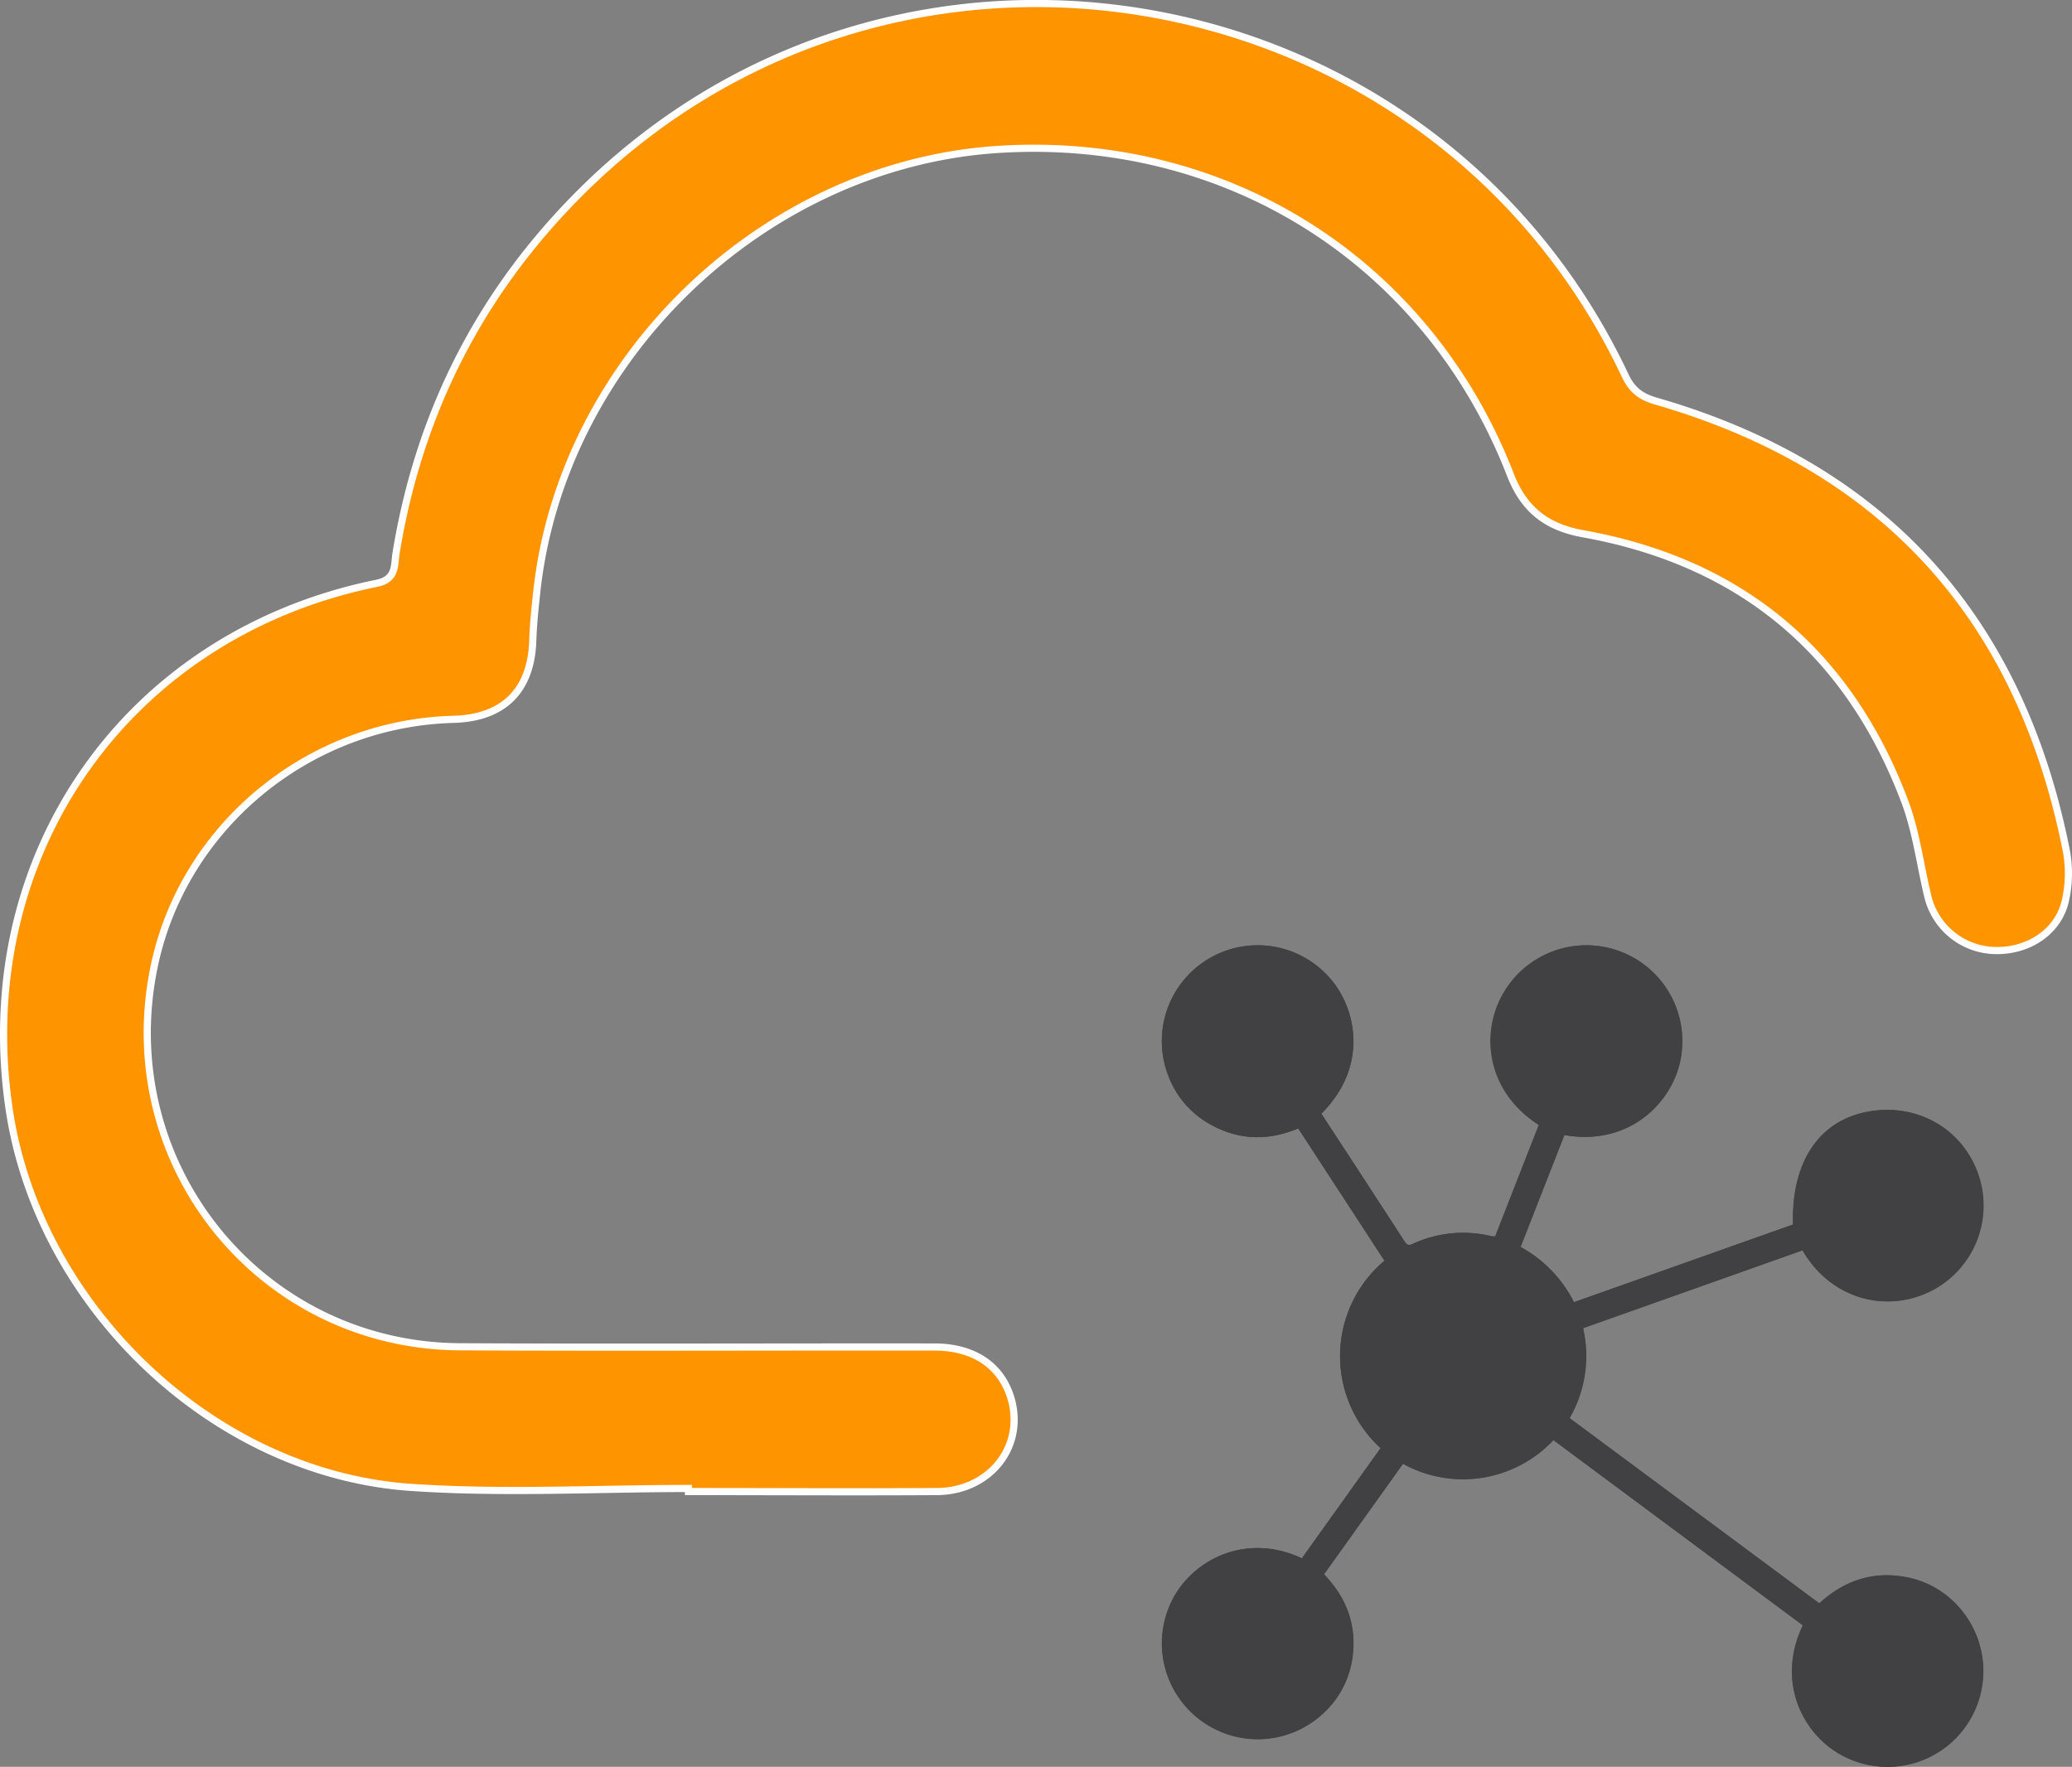
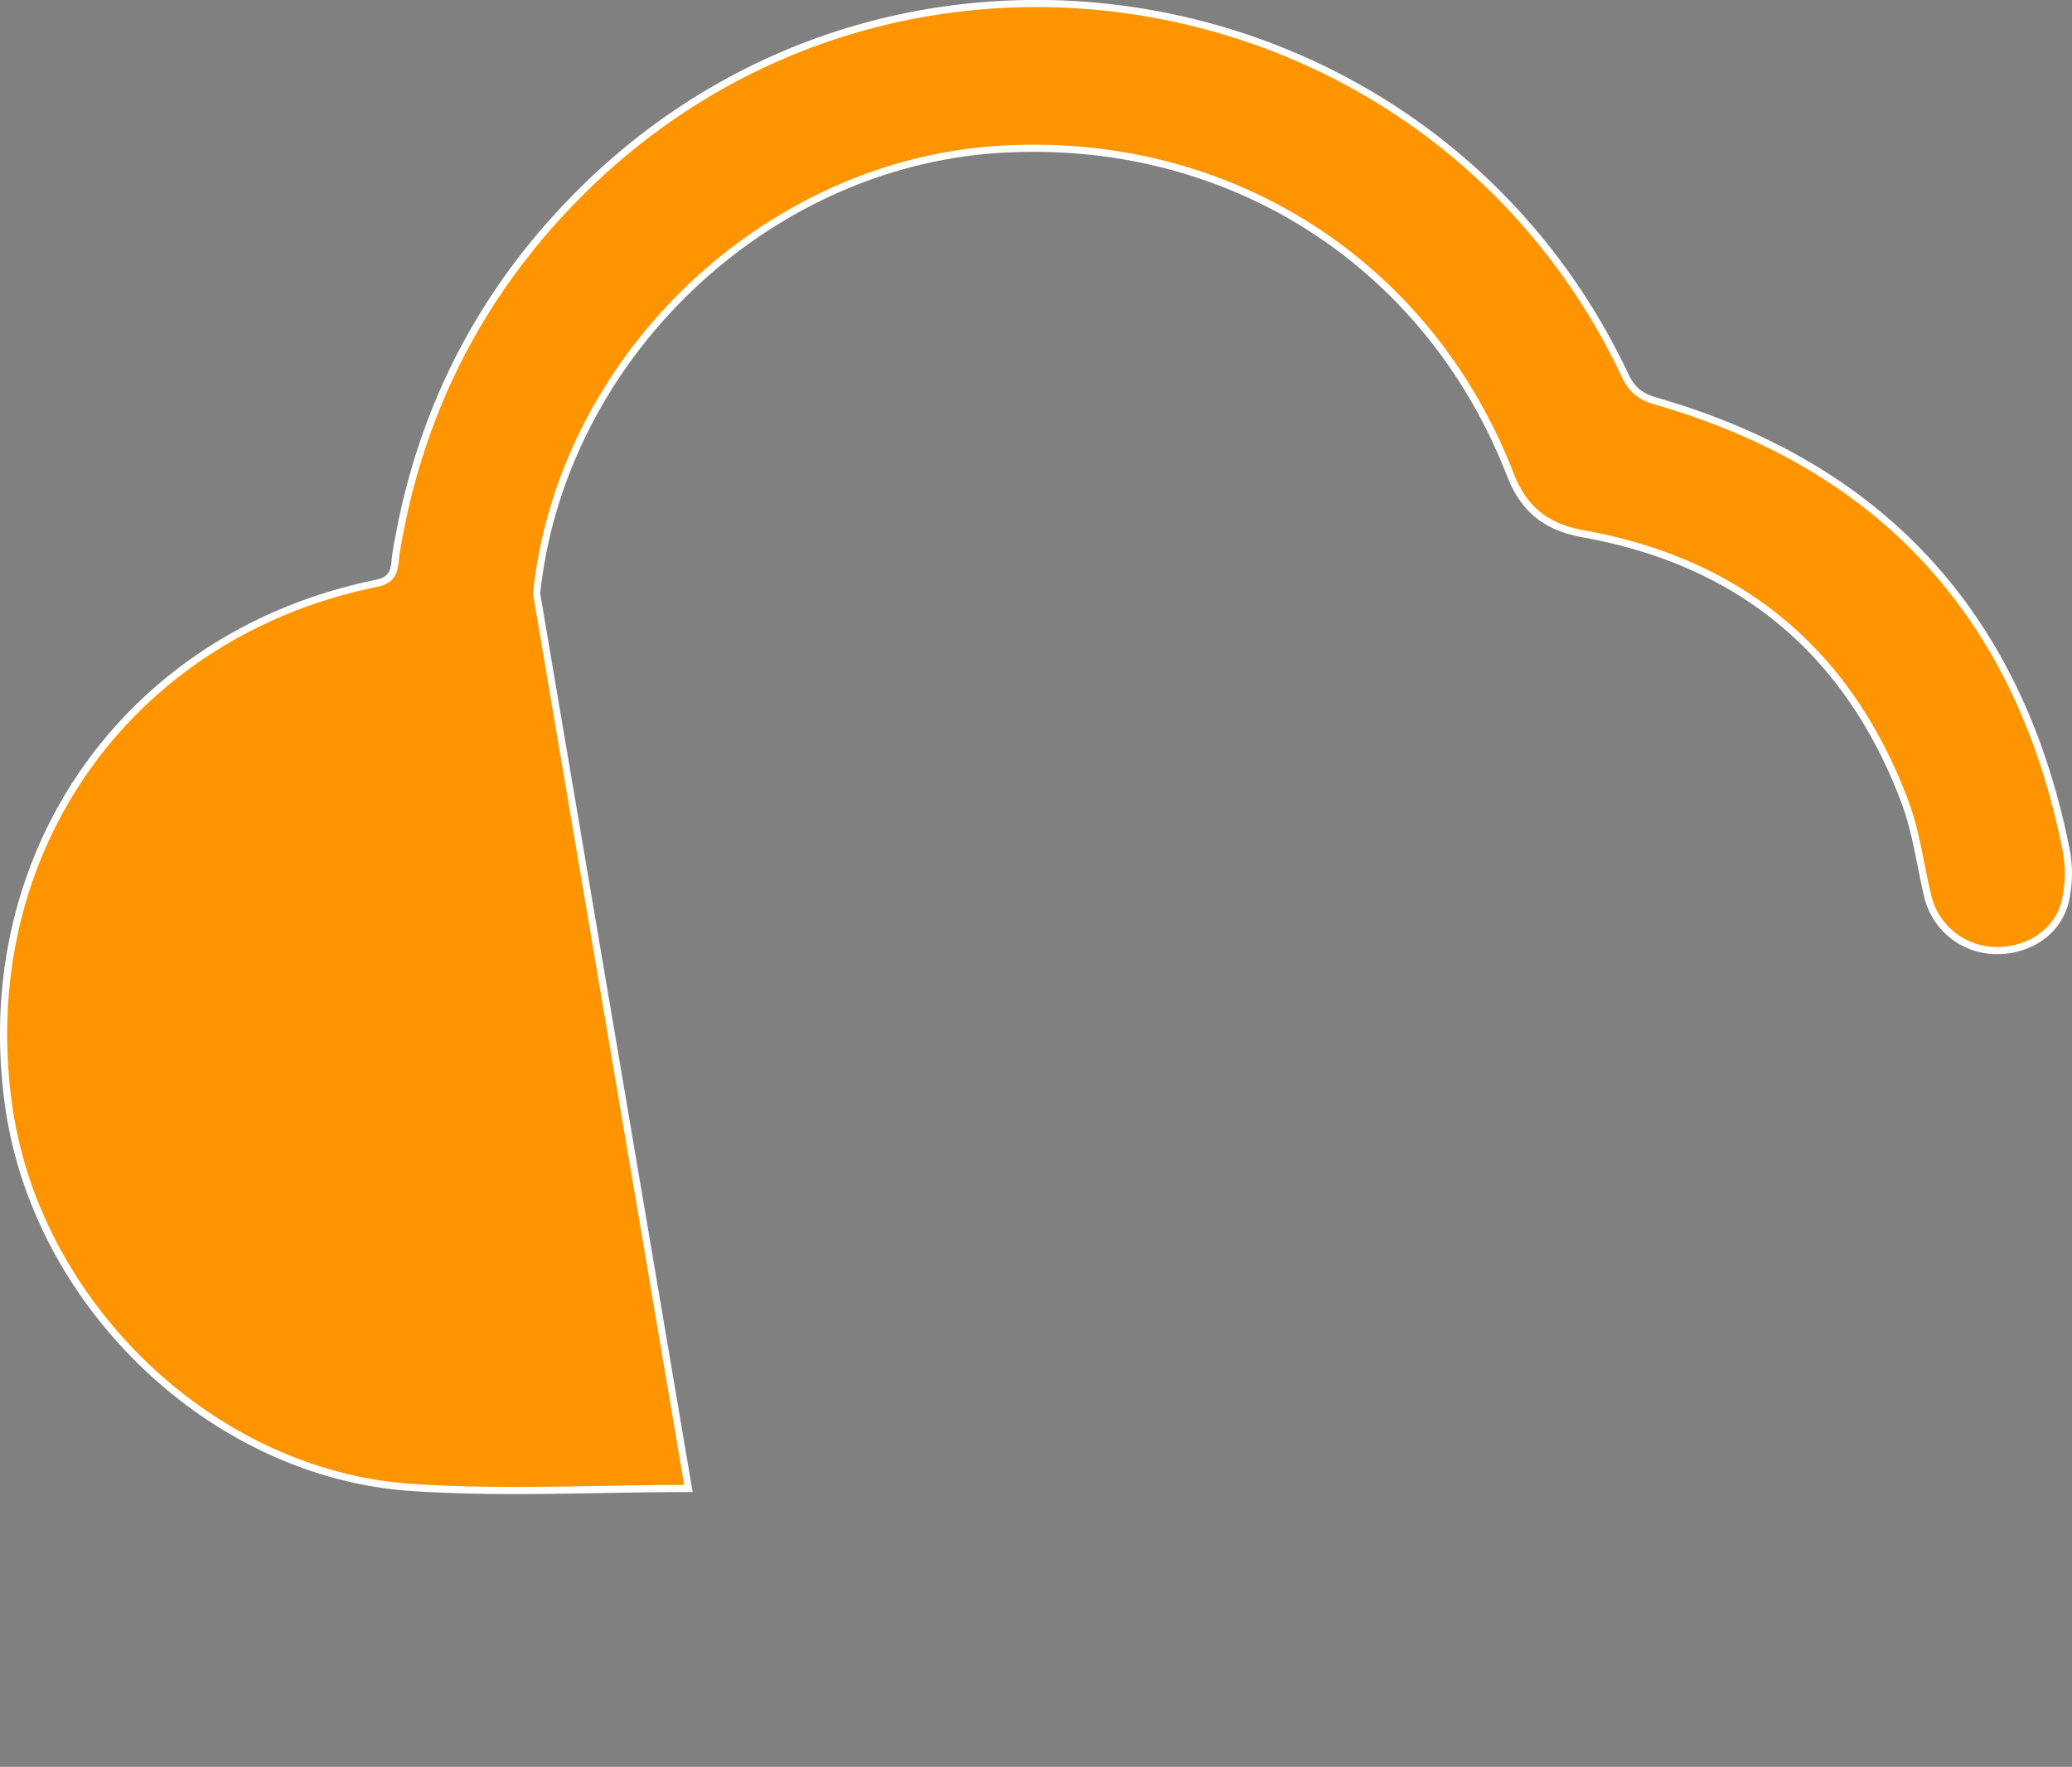
<svg xmlns="http://www.w3.org/2000/svg" viewBox="0 0 570.3 486.31">
  <rect x="0" y="0" width="570.3" height="486.31" fill="#808080" stroke="none" />
  <defs>
    <style>.cls-1{fill:#fe9500;stroke:#fff;stroke-miterlimit:10;stroke-width:1.97px;}.cls-2{fill:#414143;}</style>
  </defs>
  <g id="Layer_2" data-name="Layer 2">
    <g id="Layer_1-2" data-name="Layer 1">
-       <path class="cls-1" d="M189.48,409.69c-25.45,0-51,1.43-76.35-.3C58.4,405.65,10.21,359.2,2.42,304.62-7.51,235.17,35,174.52,103.67,160.55c5.5-1.12,4.79-4.91,5.33-8.22q9.89-60.75,54.53-103c88.1-82.94,232.11-55.51,283.79,54.05,1.86,3.95,4.24,5.78,8.41,7,62.63,18.05,100.12,59.43,112.91,123.28a33.94,33.94,0,0,1-.27,14.71c-2.19,8.49-10.51,13.58-19.52,13.25a19.47,19.47,0,0,1-18.28-15.08c-2.07-8.65-3.18-17.65-6.28-25.91-15.53-41.22-45.21-65.93-88.53-73.71-10-1.79-16.24-6.57-20-16.15C393,72,337.59,37,274.51,41.14,210,45.4,154.48,98.87,147.69,163.36c-.46,4.33-.91,8.67-1.05,13-.46,13.7-8,21.26-21.83,21.63-40.08,1.08-74.59,29.71-82.46,68.43-11,54,29.3,104,84.35,104.27,43.49.22,87,0,130.47.06,10.87,0,18.38,5.12,21.06,14,4,13.28-5.69,25.71-20.4,25.79-22.78.14-45.56,0-68.34,0Z" />
-       <path class="cls-2" d="M358.33,428.92c-14.75-6.91-28.73-.25-34.81,10a26.37,26.37,0,0,0,40.37,33,25.51,25.51,0,0,0,8.49-16.59c.94-8.57-2-15.85-7.94-22l21.74-30.42a34.11,34.11,0,0,0,41.4-6.52l68.68,51c-7.25,15.18-.34,29.13,9.6,35.12a26.37,26.37,0,0,0,34-39.35,25.56,25.56,0,0,0-15.28-9.05c-9.13-1.7-17,1-23.79,7.24l-68.75-51a34.24,34.24,0,0,0,3.71-24.76l60.41-21.43c7.77,13.42,22.67,17.11,34.51,11.6A26.33,26.33,0,0,0,544.78,324c-4-12.81-16.47-20.33-30-18.12-13.86,2.26-21.7,13.7-21.23,31.17l-60.3,21.38a35.44,35.44,0,0,0-14.7-15.21l12.06-30.81c17.72,3.15,29.45-8.76,31.88-20.33a26.39,26.39,0,0,0-48.9-18.28c-6,10.73-4.48,26.54,10,35.84-4,10.21-8,20.46-12,30.65a5.77,5.77,0,0,1-.95,0,32.86,32.86,0,0,0-21.83,2.12c-1.38.64-1.8-.15-2.37-1l-11.05-17L363.7,306.53c13-12.94,9.68-28.84,2.54-37.09a26.37,26.37,0,0,0-44.76,26.35,25.54,25.54,0,0,0,11.87,13.8c7.77,4.28,15.83,4.39,24,1L381.06,347A34.33,34.33,0,0,0,380,398.59Z" />
-       <path class="cls-2" d="M358.33,428.92,380,398.59A34.33,34.33,0,0,1,381.06,347l-23.75-36.42c-8.13,3.44-16.19,3.33-24-1a25.54,25.54,0,0,1-11.87-13.8,26.37,26.37,0,0,1,44.76-26.35c7.14,8.25,10.5,24.15-2.54,37.09l11.66,17.88,11.05,17c.57.88,1,1.67,2.37,1a32.86,32.86,0,0,1,21.83-2.12,5.77,5.77,0,0,0,.95,0c4-10.19,8-20.44,12-30.65-14.47-9.3-16-25.11-10-35.84a26.39,26.39,0,0,1,48.9,18.28c-2.43,11.57-14.16,23.48-31.88,20.33l-12.06,30.81a35.44,35.44,0,0,1,14.7,15.21l60.3-21.38c-.47-17.47,7.37-28.91,21.23-31.17,13.55-2.21,26,5.31,30,18.12a26.33,26.33,0,0,1-14.1,31.71c-11.84,5.51-26.74,1.82-34.51-11.6l-60.41,21.43a34.24,34.24,0,0,1-3.71,24.76l68.75,51c6.78-6.22,14.66-8.94,23.79-7.24a25.56,25.56,0,0,1,15.28,9.05,26.37,26.37,0,0,1-34,39.35c-9.94-6-16.85-19.94-9.6-35.12l-68.68-51a34.11,34.11,0,0,1-41.4,6.52l-21.74,30.42c5.93,6.16,8.88,13.44,7.94,22a25.51,25.51,0,0,1-8.49,16.59,26.37,26.37,0,0,1-40.37-33C329.6,428.67,343.58,422,358.33,428.92Z" />
+       <path class="cls-1" d="M189.48,409.69c-25.45,0-51,1.43-76.35-.3C58.4,405.65,10.21,359.2,2.42,304.62-7.51,235.17,35,174.52,103.67,160.55c5.5-1.12,4.79-4.91,5.33-8.22q9.89-60.75,54.53-103c88.1-82.94,232.11-55.51,283.79,54.05,1.86,3.95,4.24,5.78,8.41,7,62.63,18.05,100.12,59.43,112.91,123.28a33.94,33.94,0,0,1-.27,14.71c-2.19,8.49-10.51,13.58-19.52,13.25a19.47,19.47,0,0,1-18.28-15.08c-2.07-8.65-3.18-17.65-6.28-25.91-15.53-41.22-45.21-65.93-88.53-73.71-10-1.79-16.24-6.57-20-16.15C393,72,337.59,37,274.51,41.14,210,45.4,154.48,98.87,147.69,163.36Z" />
    </g>
  </g>
</svg>